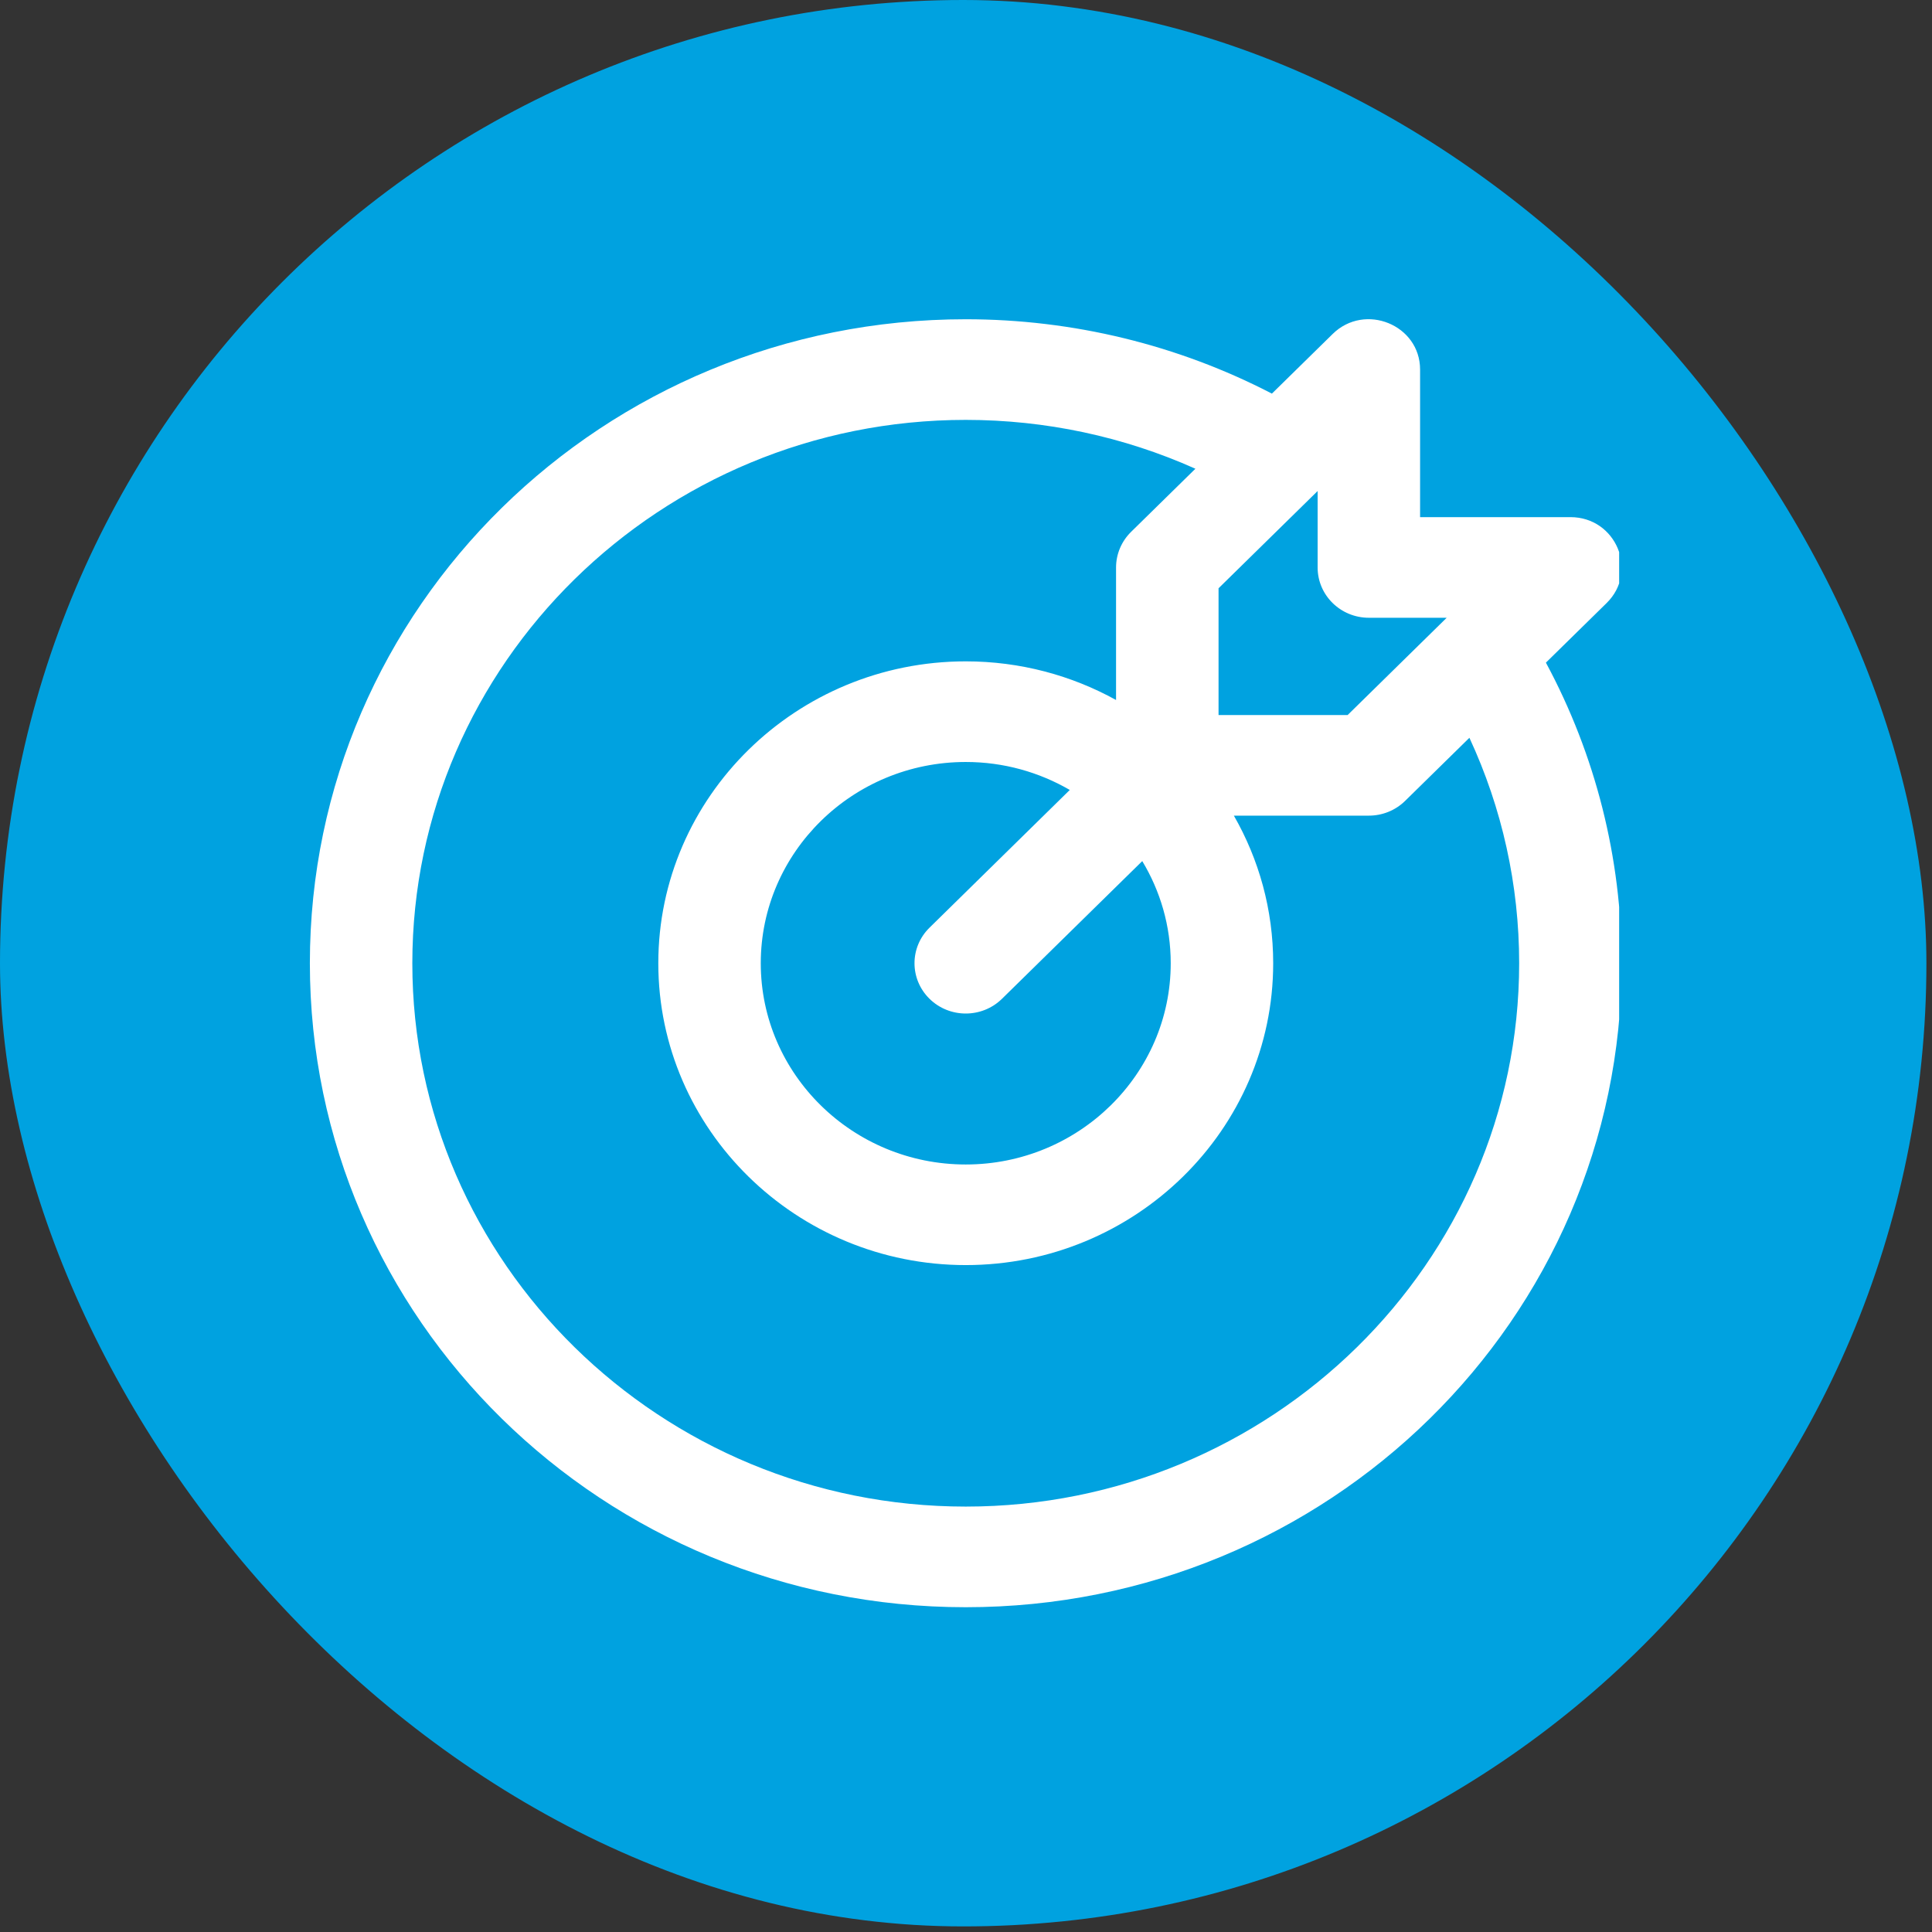
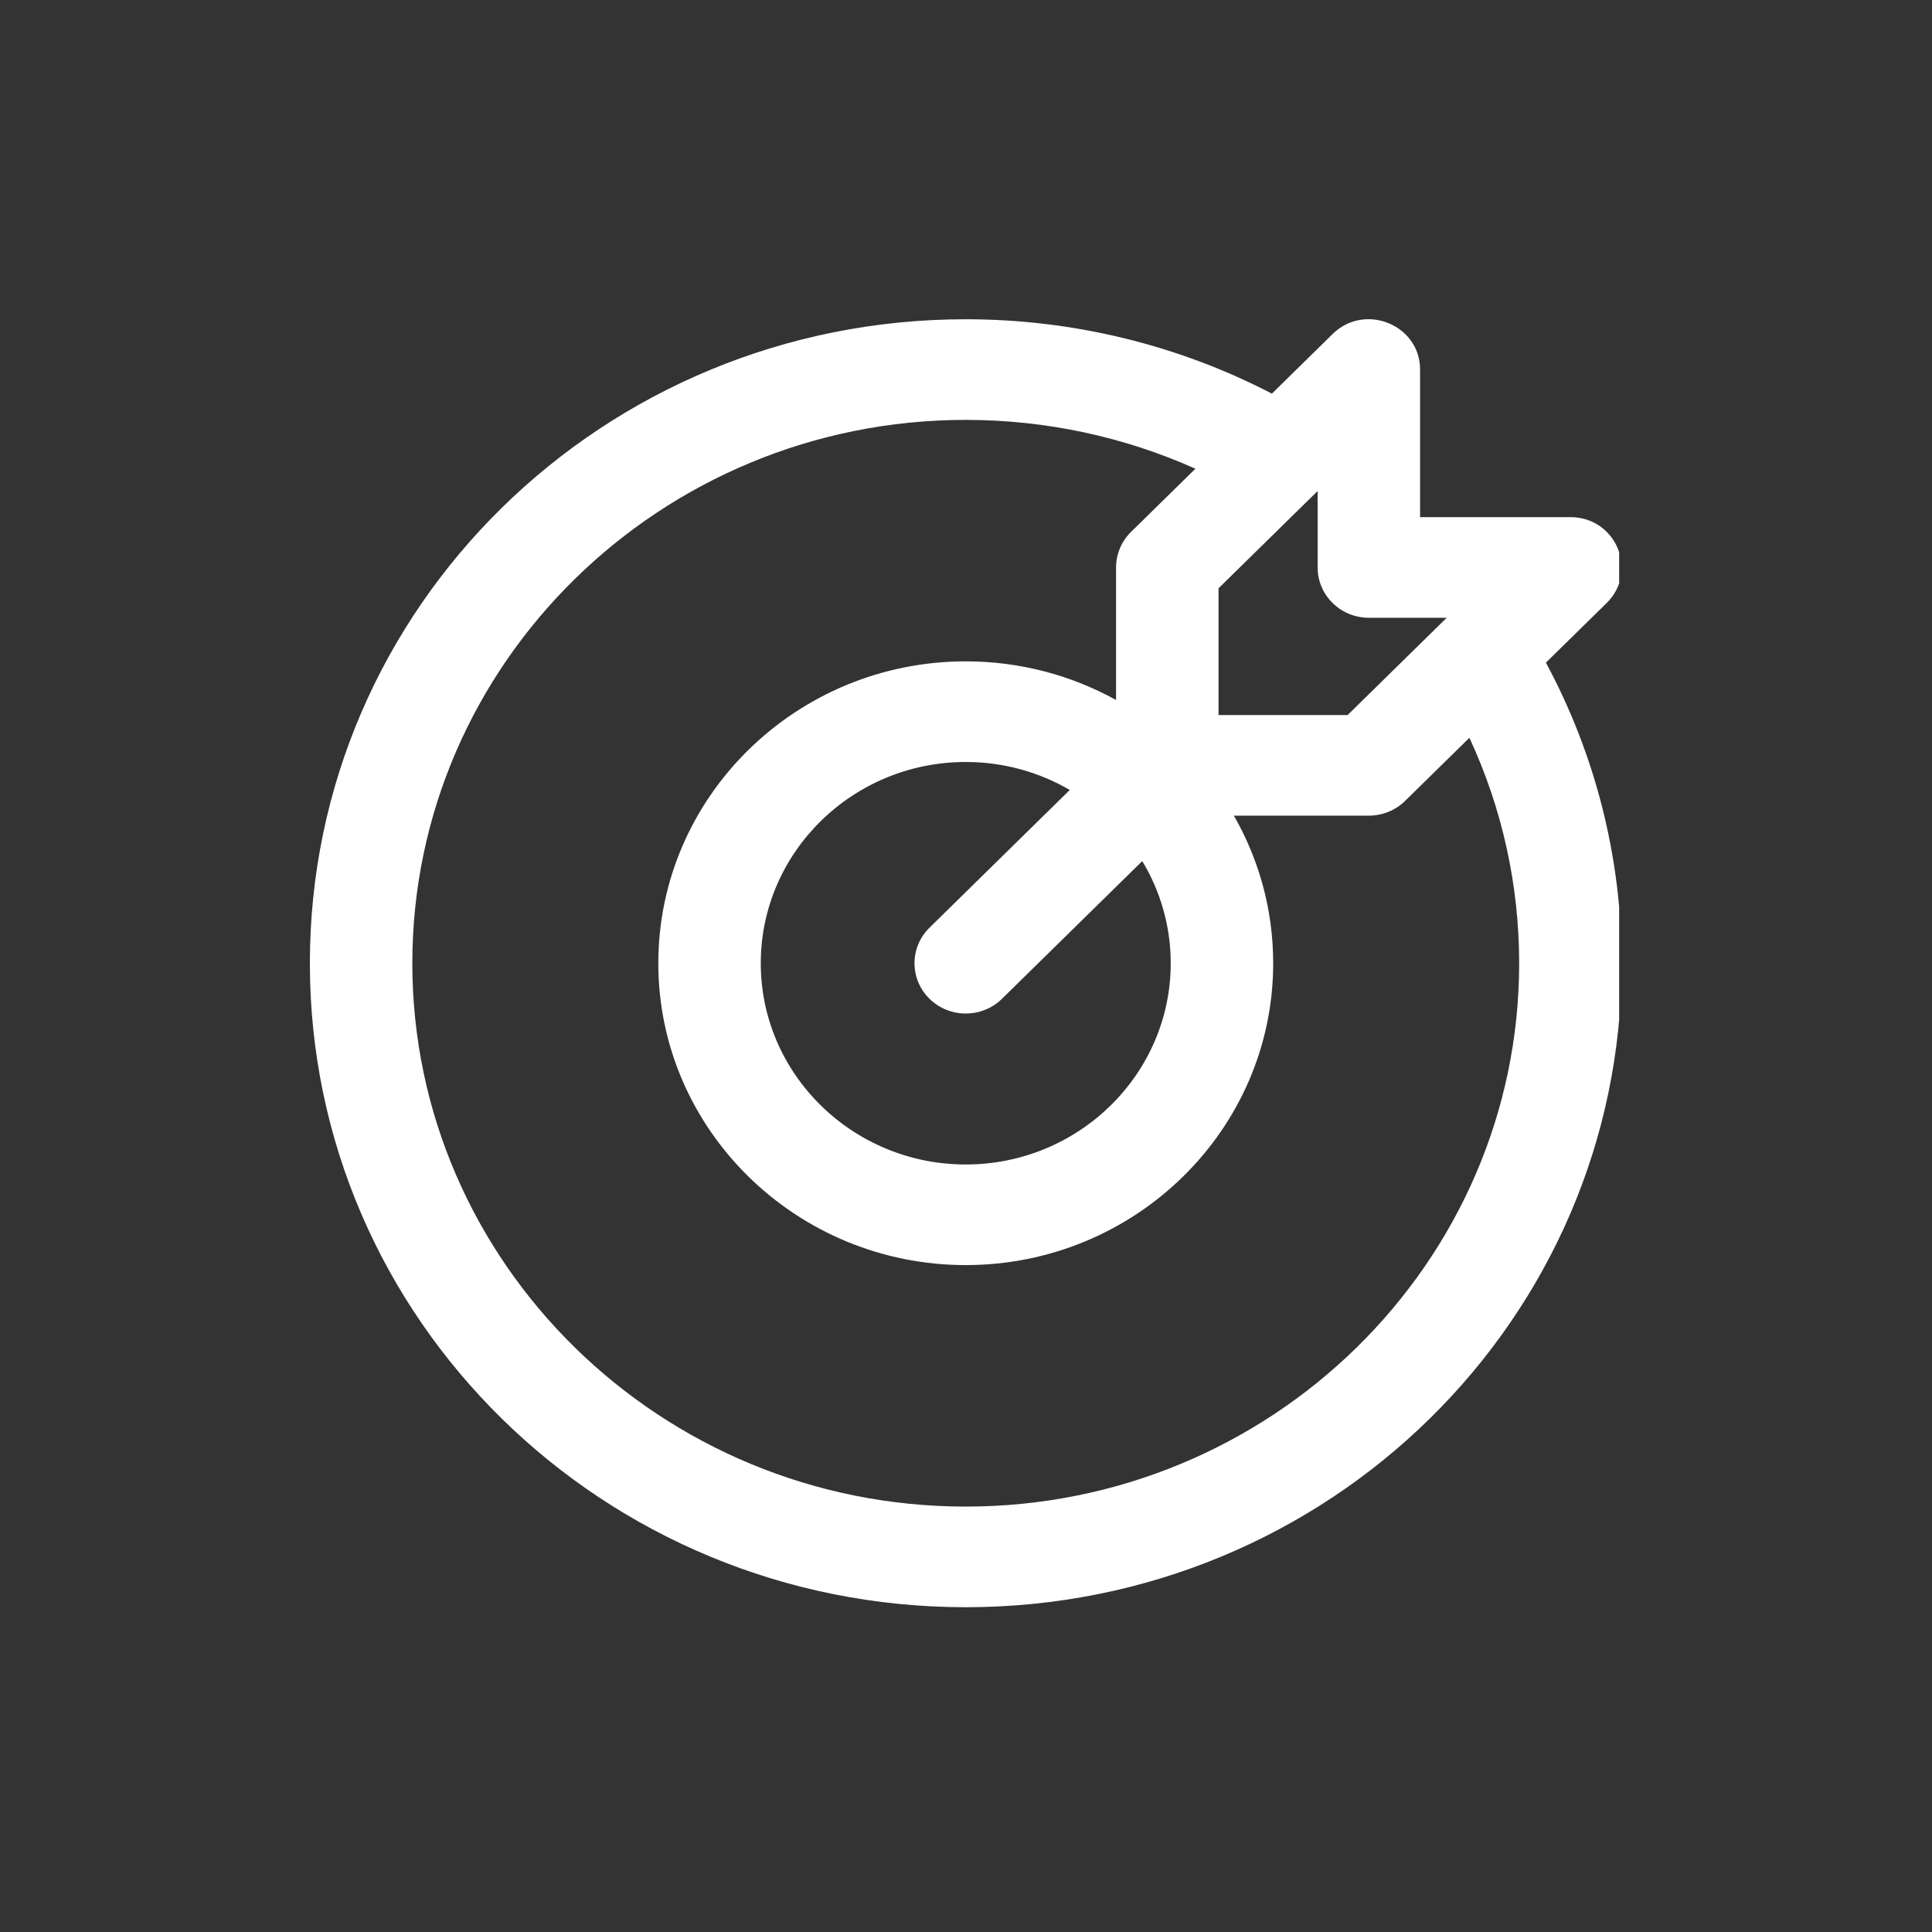
<svg xmlns="http://www.w3.org/2000/svg" width="57" height="57" viewBox="0 0 57 57" fill="none">
  <rect x="0" y="0" width="57" height="57" fill="#333333" stroke="none" />
-   <rect width="56.835" height="56.835" rx="28.418" fill="#00A2E0" />
  <g clip-path="url(#clip0_27_460)">
    <path d="M45.609 19.55L47.401 17.791C48.35 16.86 47.678 15.257 46.332 15.257H41.897V10.903C41.897 9.585 40.268 8.92 39.317 9.854L37.525 11.613C34.753 10.175 31.654 9.419 28.493 9.419C17.798 9.419 9.142 17.916 9.142 28.419C9.142 38.919 17.796 47.418 28.493 47.418C39.188 47.418 47.844 38.92 47.844 28.419C47.844 25.314 47.074 22.272 45.609 19.55ZM40.386 18.226H42.682L39.759 21.096H35.951V17.356L38.874 14.487V16.742C38.874 17.561 39.55 18.226 40.386 18.226ZM34.54 28.419C34.54 31.692 31.827 34.356 28.493 34.356C25.158 34.356 22.445 31.692 22.445 28.419C22.445 25.144 25.158 22.481 28.493 22.481C29.613 22.481 30.661 22.783 31.562 23.306L27.424 27.369C26.833 27.948 26.833 28.888 27.424 29.468C28.014 30.047 28.971 30.047 29.561 29.468L33.7 25.405C34.233 26.289 34.54 27.319 34.54 28.419ZM28.493 44.449C19.49 44.449 12.165 37.258 12.165 28.419C12.165 19.579 19.49 12.388 28.493 12.388C30.844 12.388 33.153 12.882 35.268 13.829L33.37 15.692C33.087 15.971 32.927 16.348 32.927 16.742V20.652C31.615 19.927 30.102 19.512 28.493 19.512C23.491 19.512 19.422 23.508 19.422 28.419C19.422 33.329 23.491 37.324 28.493 37.324C33.494 37.324 37.563 33.329 37.563 28.419C37.563 26.838 37.142 25.353 36.403 24.064H40.386C40.786 24.064 41.171 23.908 41.454 23.63L43.352 21.767C44.317 23.843 44.82 26.11 44.82 28.418C44.82 37.258 37.495 44.449 28.493 44.449Z" fill="white" />
  </g>
  <defs>
    <clipPath id="clip0_27_460">
      <rect width="38.704" height="38" fill="white" transform="translate(9.066 9.418)" />
    </clipPath>
  </defs>
</svg>